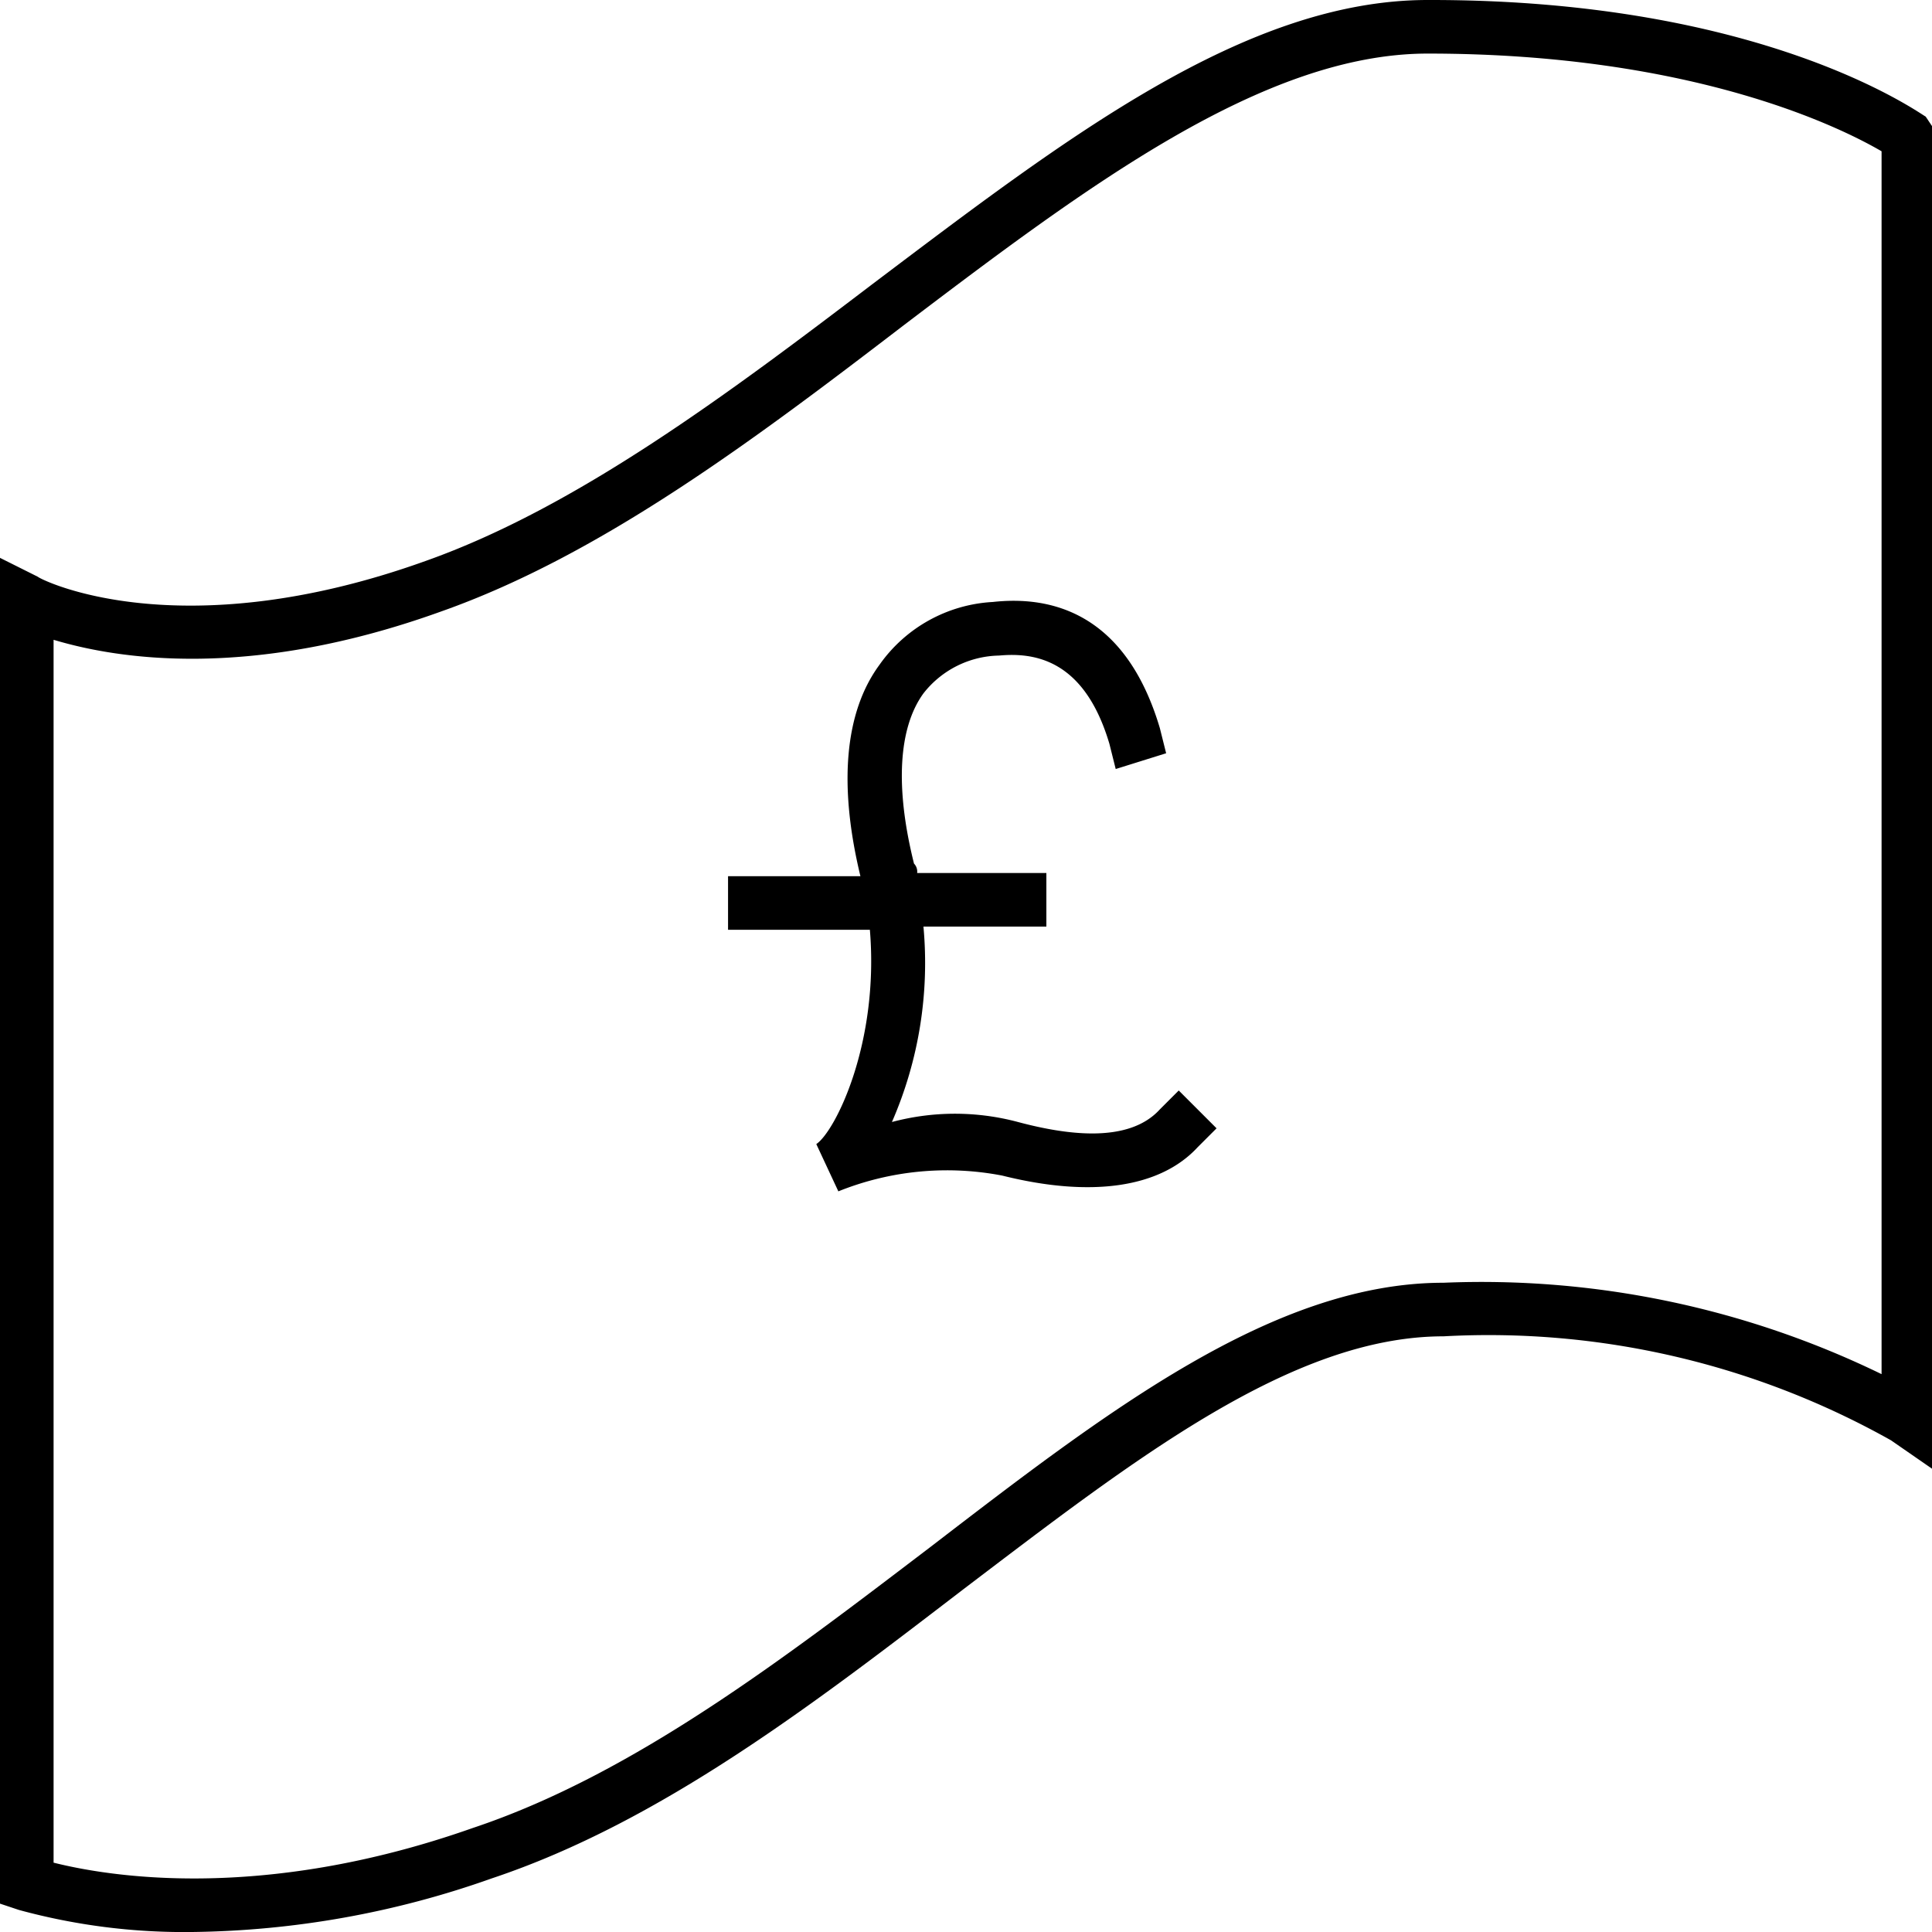
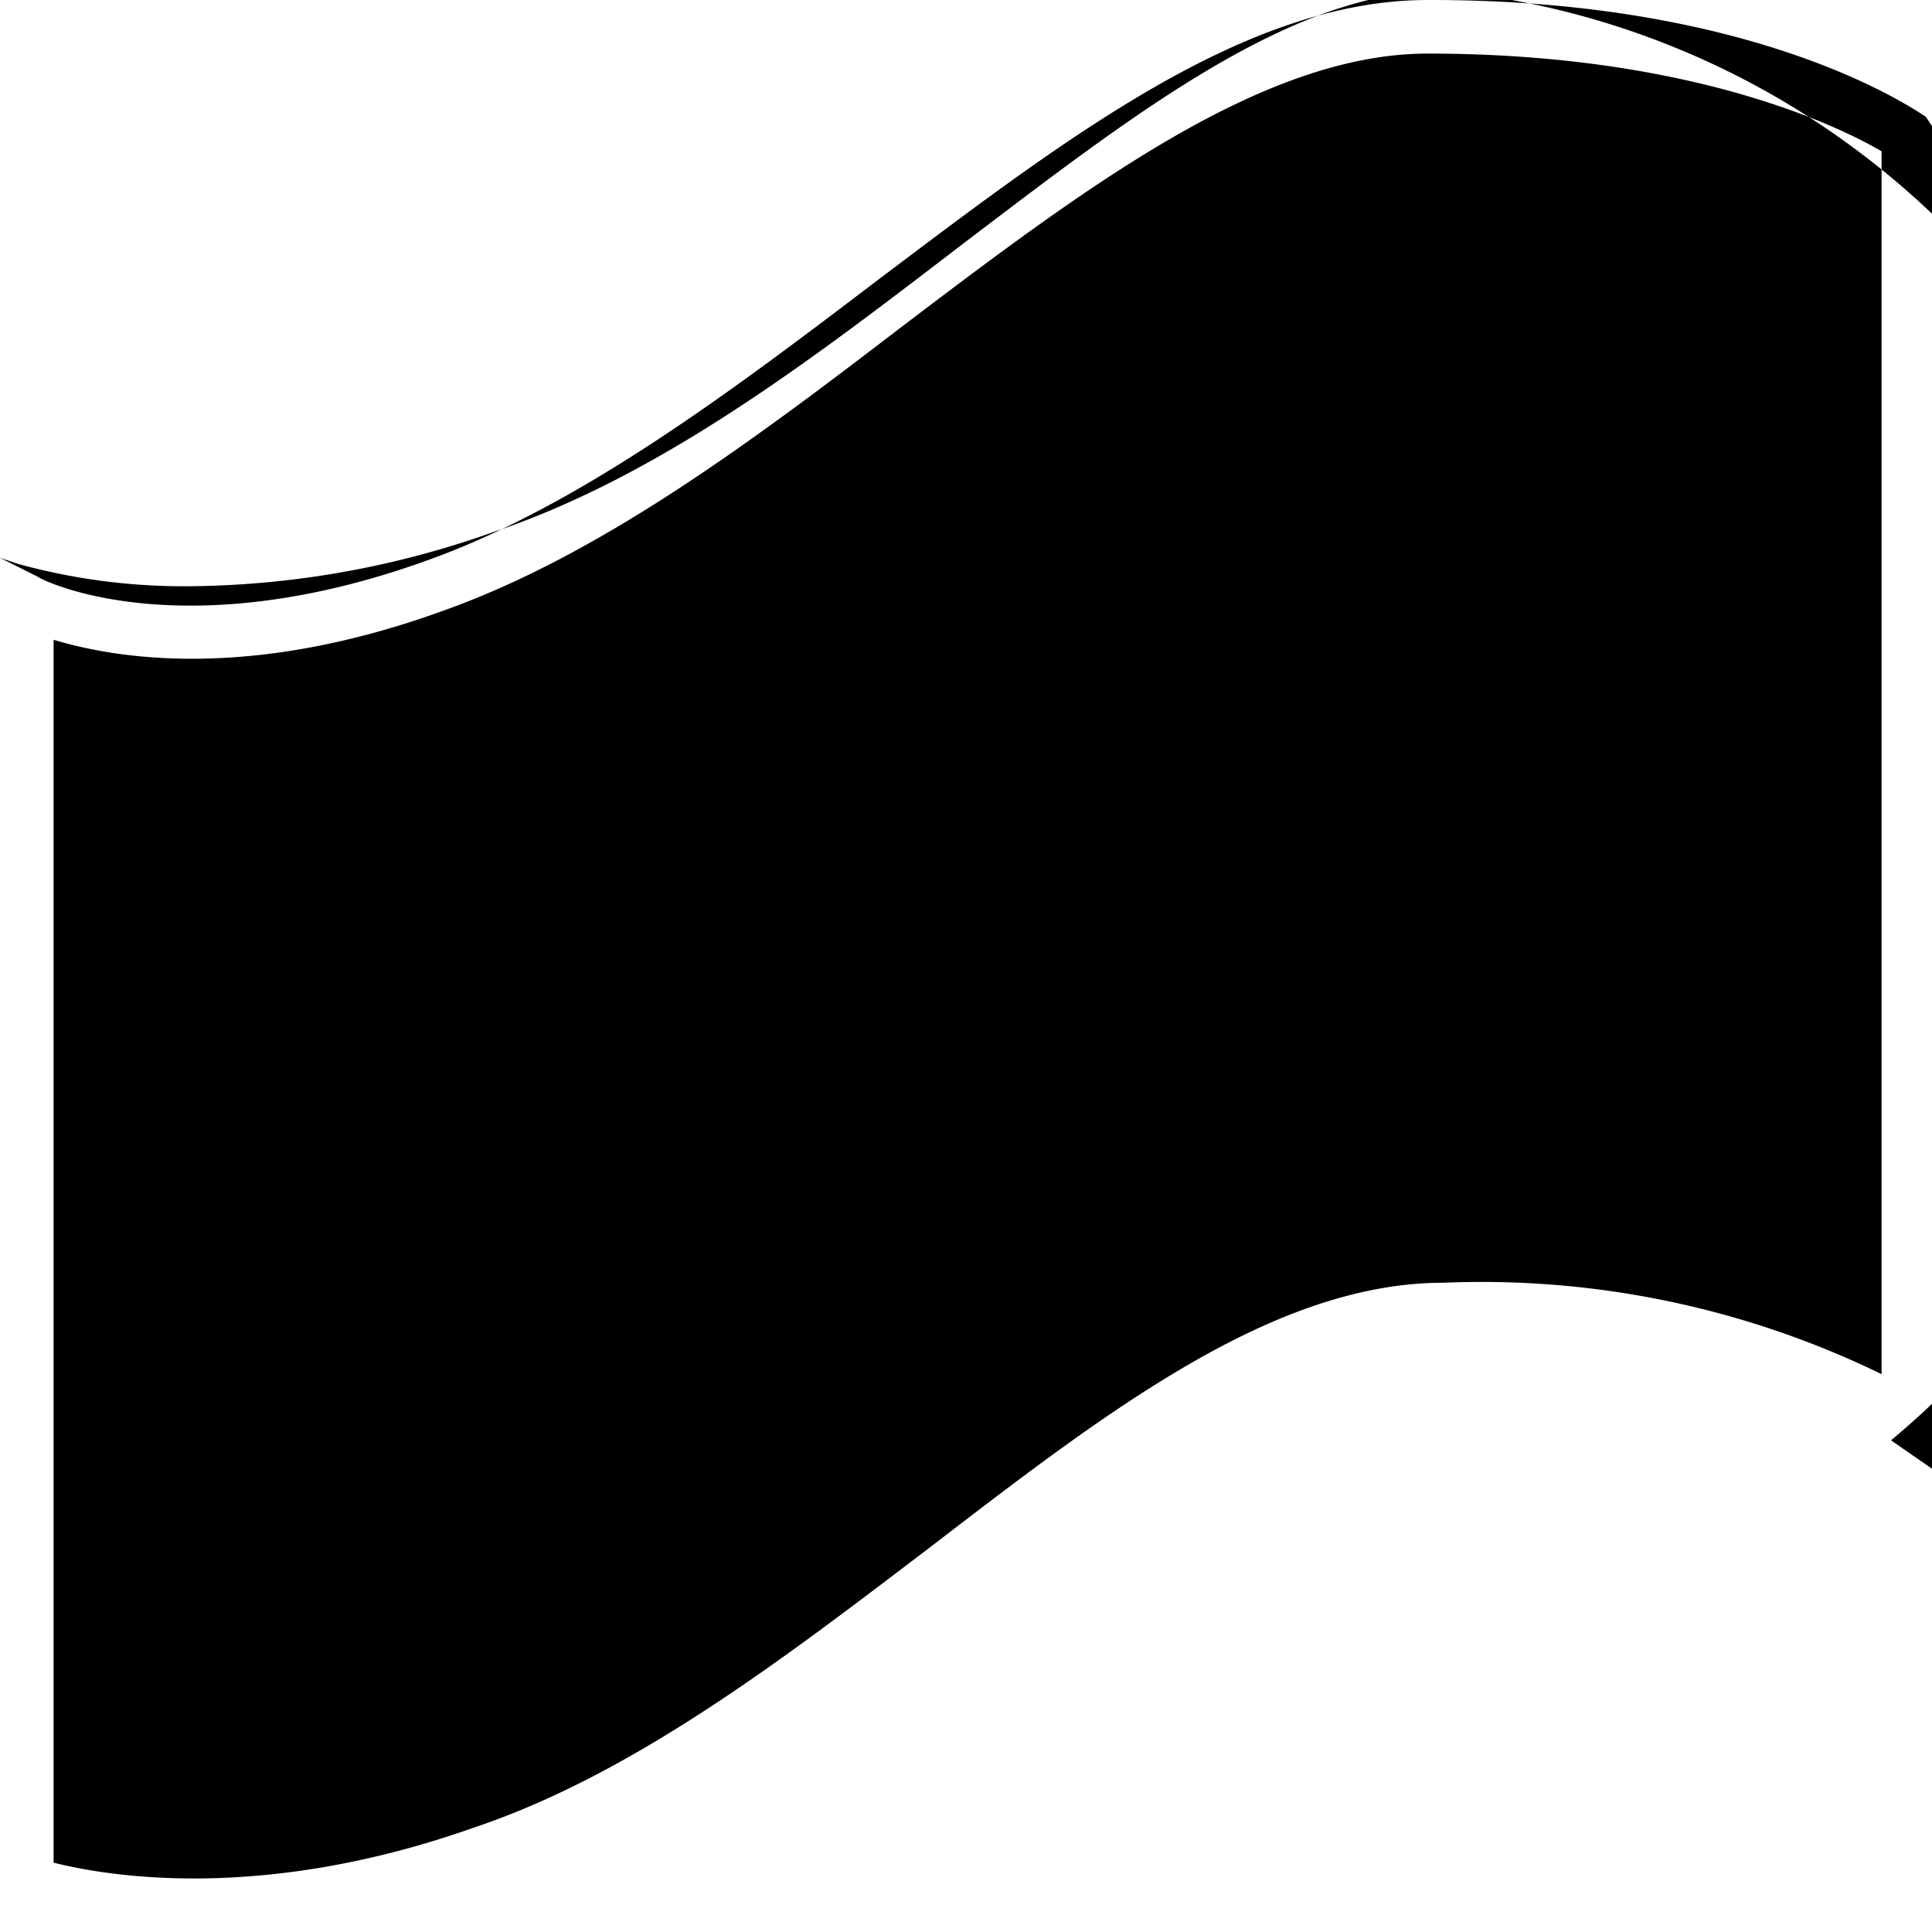
<svg xmlns="http://www.w3.org/2000/svg" id="b3700bf0-9440-4b0b-b3b9-4652cfce6746" data-name="Layer 1" viewBox="0 0 61.3 61.3">
  <title>bill ico</title>
-   <path d="M61.4,4C61.2,3.9,56.3.3,45.7.3h-.1C39.8.3,34.1,4.7,28,9.3c-4.6,3.5-9.4,7.1-14.2,8.8-7.8,2.8-12.2.6-12.3.5L.3,18V60.7l.6.2a19.887,19.887,0,0,0,5.5.7,29.345,29.345,0,0,0,9.5-1.7c5.4-1.8,10.3-5.6,15-9.2,5.4-4.1,10.4-8,15.2-8A26.081,26.081,0,0,1,60.3,46l1.3.9V4.3ZM60,43.9A28.989,28.989,0,0,0,46.1,41c-5.4,0-10.7,4.1-16.3,8.4-4.6,3.5-9.4,7.2-14.5,8.9C8.5,60.7,3.6,59.8,2,59.4V20.6c2,.6,6.2,1.3,12.3-.9,5.1-1.8,10-5.5,14.7-9.1C34.8,6.2,40.4,2,45.6,2,54.1,2,58.8,4.4,60,5.1Z" transform="translate(-0.3 -0.3)" />
-   <path d="M37.1,35.5c-1,1.1-3,.8-4.5.4a7.748,7.748,0,0,0-4,0,12.62,12.62,0,0,0,1-6.2h3.9V28H29.4a.367.367,0,0,0-.1-.3c-.6-2.4-.5-4.3.3-5.4A3.117,3.117,0,0,1,32,21.1c1.1-.1,2.7.1,3.5,2.8l.2.8,1.6-.5-.2-.8c-1.1-3.7-3.5-4.2-5.3-4a4.708,4.708,0,0,0-3.6,2c-1.1,1.5-1.3,3.8-.6,6.7H23.4v1.7h4.5c.3,3.6-1.1,6.4-1.7,6.8l.7,1.5a9.24,9.24,0,0,1,5.2-.5c2.8.7,5,.4,6.2-.9l.6-.6-1.2-1.2Z" transform="translate(-0.3 -0.3)" />
+   <path d="M61.4,4C61.2,3.9,56.3.3,45.7.3h-.1C39.8.3,34.1,4.7,28,9.3c-4.6,3.5-9.4,7.1-14.2,8.8-7.8,2.8-12.2.6-12.3.5L.3,18l.6.2a19.887,19.887,0,0,0,5.5.7,29.345,29.345,0,0,0,9.5-1.7c5.4-1.8,10.3-5.6,15-9.2,5.4-4.1,10.4-8,15.2-8A26.081,26.081,0,0,1,60.3,46l1.3.9V4.3ZM60,43.9A28.989,28.989,0,0,0,46.1,41c-5.4,0-10.7,4.1-16.3,8.4-4.6,3.5-9.4,7.2-14.5,8.9C8.5,60.7,3.6,59.8,2,59.4V20.6c2,.6,6.2,1.3,12.3-.9,5.1-1.8,10-5.5,14.7-9.1C34.8,6.2,40.4,2,45.6,2,54.1,2,58.8,4.4,60,5.1Z" transform="translate(-0.3 -0.3)" />
</svg>